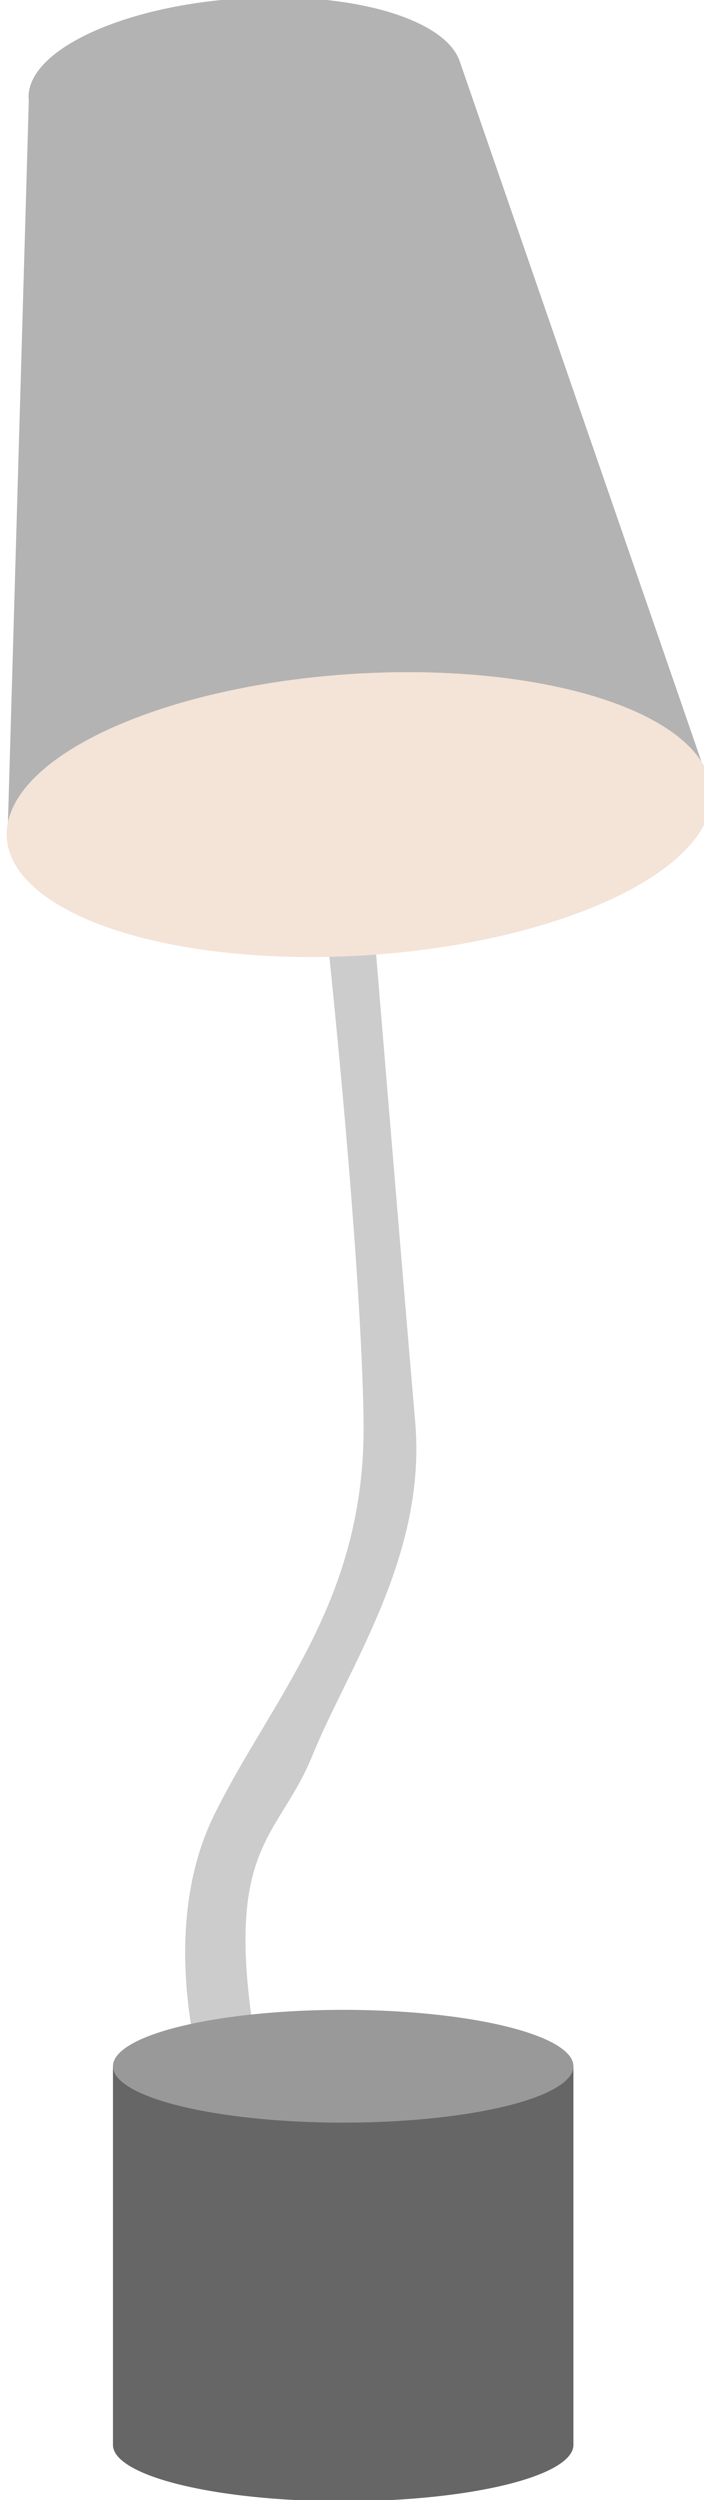
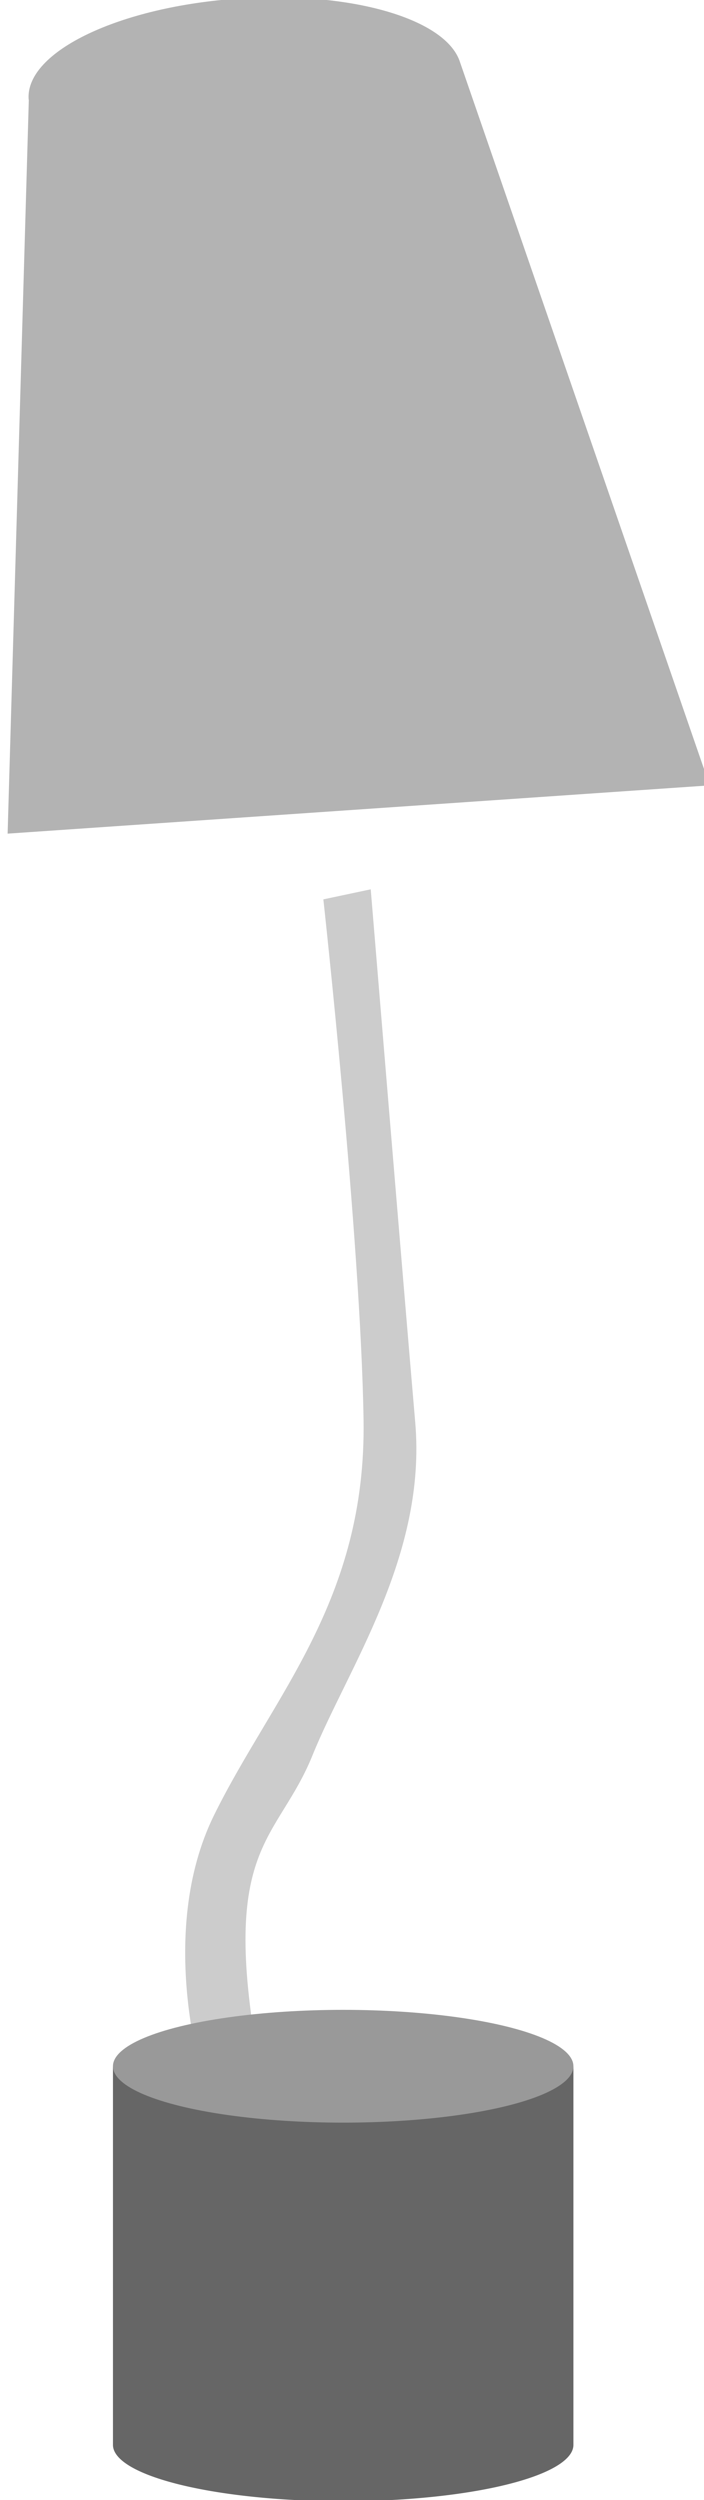
<svg xmlns="http://www.w3.org/2000/svg" width="29.961mm" height="106.304mm" viewBox="0 0 29.961 106.304" version="1.1" id="svg1">
  <defs id="defs1" />
  <g id="layer1" transform="translate(-165.894,-8.731)">
    <g id="layer7" transform="matrix(0.265,0,0,0.265,-15.339,82.015)">
      <path style="display:inline;fill:#cccccc;fill-opacity:1;stroke:#333333;stroke-width:0;stroke-dasharray:none;stroke-opacity:1" d="m 716.689,57.768 c 0,0 -7.84,-23.981 1.614,-43.119 9.454,-19.139 24.442,-34.357 23.981,-63.411 -0.461,-29.054 -6.456,-83.472 -6.456,-83.472 l 7.609,-1.614 c 0,0 5.303,64.102 7.148,85.547 1.845,21.444 -10.837,39.43 -16.487,53.38 -5.649,13.95 -14.932,14.356 -8.706,48.943 6.226,34.588 -8.703,3.745 -8.703,3.745 z" id="path144" />
      <path id="path143-0" style="display:inline;fill:#666666;stroke:#333333;stroke-width:0" d="m 702.039,55.077 v 60.675 a 36.974,9.049 0 0 0 36.974,9.049 36.974,9.049 0 0 0 36.974,-9.049 V 55.077 Z" />
      <ellipse style="display:inline;fill:#999999;fill-opacity:1;stroke:#333333;stroke-width:0;stroke-dasharray:none;stroke-opacity:1" id="path143" cx="739.013" cy="54.996" rx="36.974" ry="9.049" />
      <path id="path145-2" style="display:inline;fill:#b3b3b3;stroke:#333333;stroke-width:0" d="m 726.925,-276.969 c -1.511,0.021 -3.031,0.081 -4.55,0.181 -19.218,1.271 -34.386,8.507 -33.88,16.163 0.009,0.042 0.019,0.084 0.03,0.126 l -3.403,117.717 112.747,-7.745 -40.092,-116.036 c -1.996,-6.304 -14.776,-10.615 -30.852,-10.406 z" />
-       <ellipse style="display:inline;fill:#f4e3d7;fill-opacity:1;stroke:#333333;stroke-width:0;stroke-dasharray:none;stroke-opacity:1" id="path145" cx="749.599" cy="-96.591" rx="56.724" ry="22.597" transform="rotate(-3.783)" />
    </g>
  </g>
</svg>